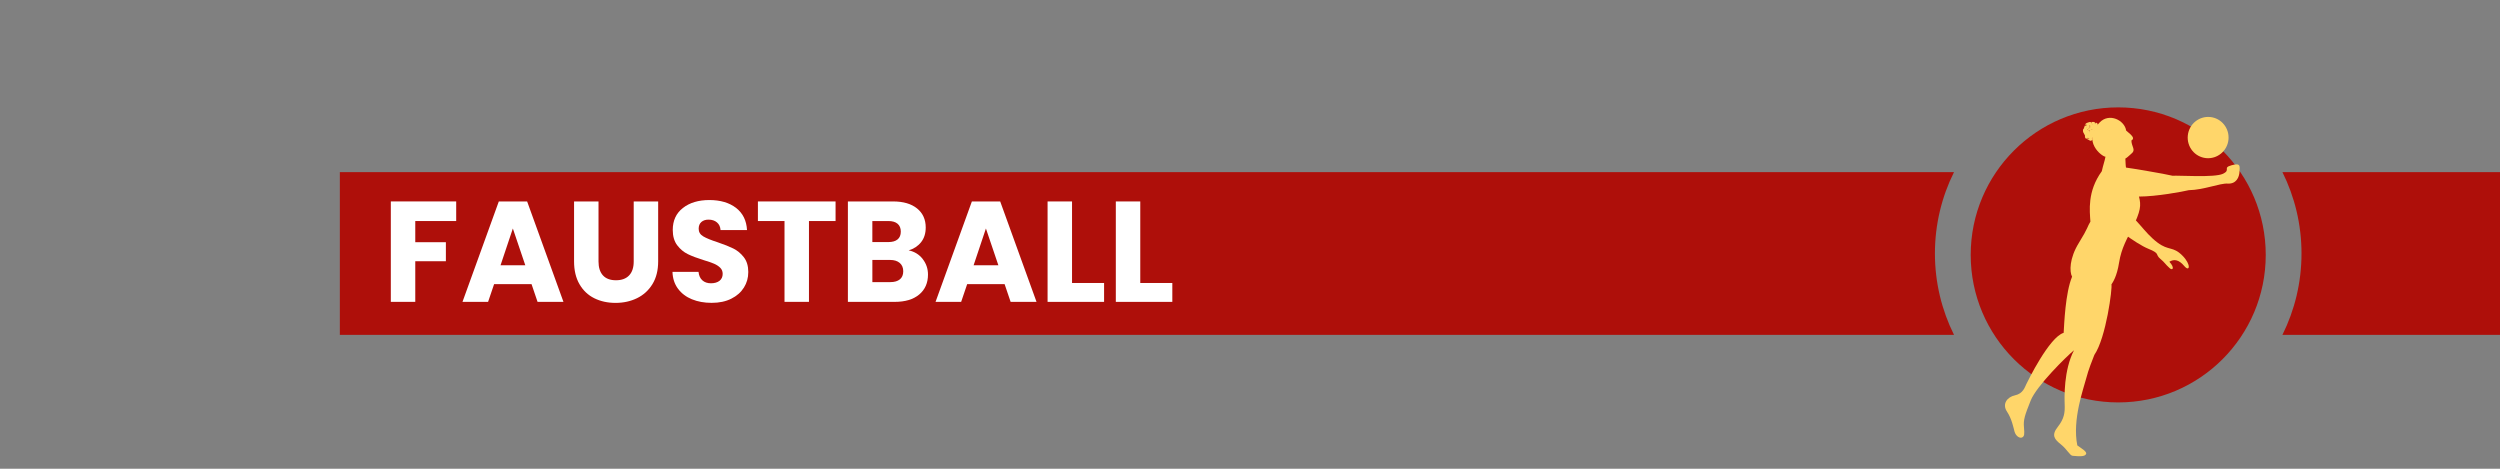
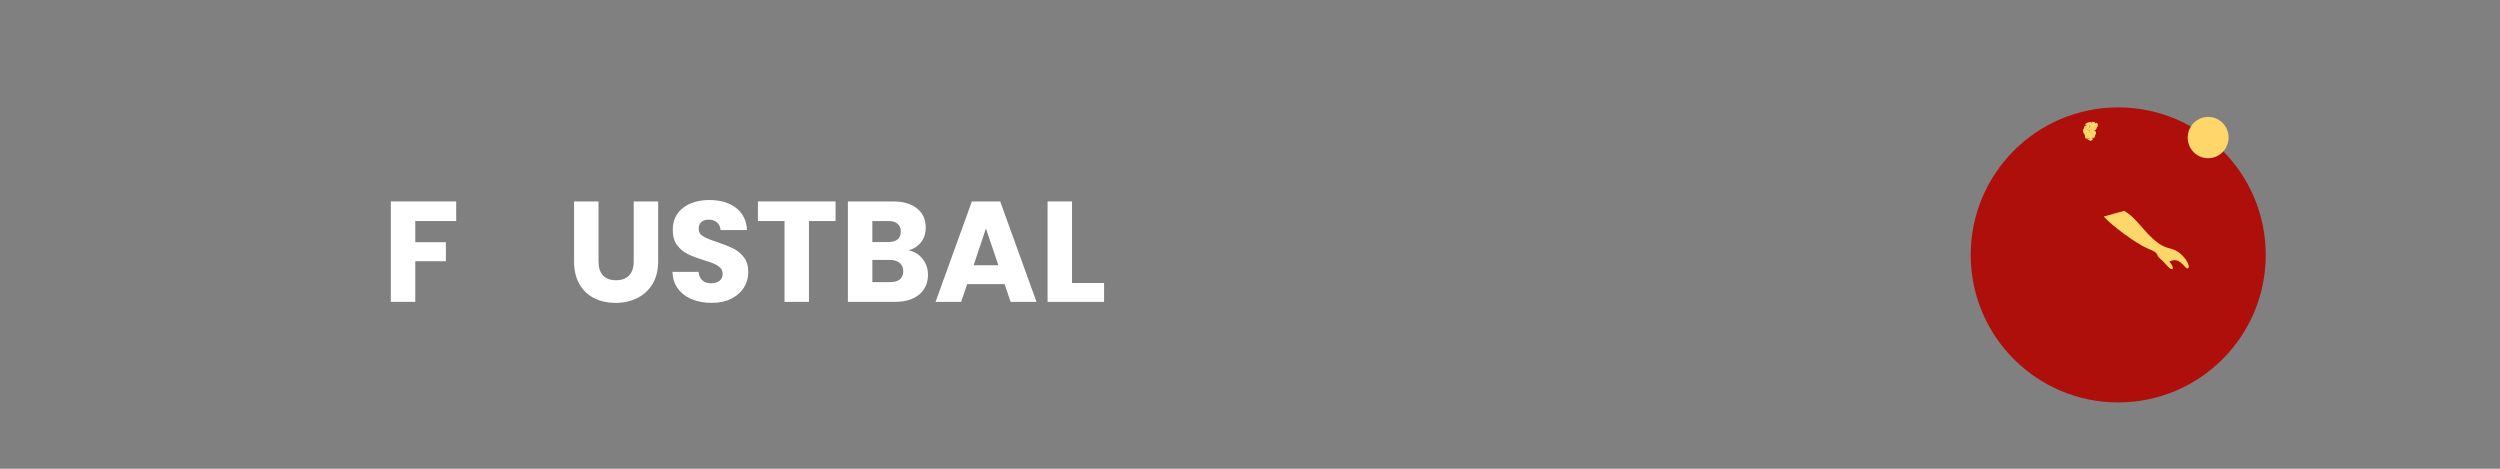
<svg xmlns="http://www.w3.org/2000/svg" viewBox="0 0 1280 240">
  <rect x="0" y="0" width="1280" height="240" fill="#808080" stroke="none" />
  <defs>
    <style>
      .cls-1 {
        fill: #fff;
      }

      .cls-2 {
        fill: #ffd66a;
      }

      .cls-3 {
        fill: #ae0f0a;
      }
    </style>
  </defs>
  <g id="ILLU">
    <g>
-       <path class="cls-3" d="m990.68,129.78c0-14.95,3.52-29.1,9.77-41.66H174v83.32h826.45c-6.25-12.56-9.77-26.7-9.77-41.66Z" />
-       <path class="cls-3" d="m1168.6,88.12c6.25,12.56,9.77,26.7,9.77,41.66s-3.52,29.1-9.77,41.66h111.4v-83.32h-111.4Z" />
-     </g>
+       </g>
    <g>
      <circle class="cls-3" cx="1084.53" cy="130.51" r="75.53" />
-       <path class="cls-2" d="m1095.15,100.64c1.18,4.49.97,7.35-3.58,16.55-2.28,4.61-5.44,9.84-6.58,17.16-1.14,7.32-3.28,10.25-3.94,11.3.57,1.55-2.68,27.24-8.75,36.08-1.02,2.68-2.97,7.31-4.22,12.2-1.25,4.89-7.17,21-4.5,34.11,2.05,1.52,5,3.13,4.5,4.38-.5,1.25-2.72,1.39-6.9.95-1.45-.15-2.78-3.27-6-5.84-3.22-2.57-5.03-4.62-1.64-8.91,3.39-4.29,3.72-7.42,3.58-11.34-.14-3.92-.53-17.72,4.77-27.95-3.82,3.13-19.19,18.25-22.18,25.75-2.99,7.5-3.79,9.83-3.45,13.58.34,3.75.24,4.67-.92,5.3-1.17.62-3.24-.62-3.91-3.01-.47-1.69-1.34-6.46-3.88-10.26-2.54-3.8.05-7.43,4.18-8.3,4.13-.87,5.04-4.3,5.75-5.72.7-1.41,11.71-24.06,19.11-26.26.3-4.62.85-20.36,4.31-28.74-1.38-2.56-1.4-9.44,3.47-17.3,4.87-7.86,4.38-8.47,5.92-10.91-.35-5.43-1.69-15.43,5.83-25.79.71-3.27,1.45-5.05,1.88-7.43-1.65.01-12.27-7.81-3.03-17.5,4.98-5.22,12.88-1.09,13.62,4.1,3.68,3.01,4.33,4.06,2.68,5.12.1,3.24,2.46,4.79,0,6.72-1.16.91-1.77,1.77-3.09,2.53.1,1.68.15,3.83.34,4.59,1.91.2,19.96,3.21,23.81,4.18,3.06-.24,21.57,1.06,25.82-1,4.26-2.06-.42-3.02,4.41-4.37,4.83-1.35,4.17.53,4.06,3.31-.11,2.78-1.65,6.33-5.96,6.07-4.11-.25-12.28,3.26-20.01,3.38-2.92.72-16.6,3.28-25.51,3.27" />
      <path class="cls-2" d="m1140.97,71.53c-.61,5.81-5.76,10.02-11.51,9.42-5.75-.6-9.91-5.8-9.3-11.61.61-5.81,5.76-10.02,11.51-9.42,5.75.6,9.91,5.8,9.3,11.61" />
      <path class="cls-2" d="m1077.19,110.86c2.81,3.66,16.4,13.96,22.71,16.49,6.31,2.54,3.44,2.86,6.09,5.09,2.65,2.22,2.38,2.62,4.9,4.88,1.52,1.36,2.75-.14-.17-3.3,2.25-1.41,4.75-1.23,7.59,2.15,2.83,3.38,3.74-.64-.93-5.32-4.9-4.91-6.93-2.3-12.73-6.65-7.09-5.32-10.52-12.64-17.13-16.23" />
      <path class="cls-2" d="m1071.2,66.86c-.53.24-1.06.47-1.57.76-.44.25-.9.58-1.03,1.09-.13.51.31,1.16.78.98.12-.05.23-.15.28-.28.08-.21.03-.45.09-.66.24-.92,1.86-.4,2.27-1.26.17-.35.01-.8-.26-1.07-.27-.26-.63-.39-.99-.51-.08-.03-.17-.05-.24,0-.06.05-.07.14-.07.22-.03.46-.05.91-.08,1.37.04-1.3-.08-2.6-.35-3.86,1.02,0,2.03.16,3.01.45-.04.63-.45,1.18-.94,1.55-.87.65-2.27.68-2.78-.29-.29-.54-.19-1.29.23-1.73.42-.44,1.11-.55,1.62-.24-.88.31-1.77.63-2.65.94-.14.05-.28.1-.37.23-.09.12-.1.29-.11.45-.01.31-.03.62-.04.93-.02.46,0,1.01.35,1.27.19.15.45.18.69.19.36.03.73.06,1.08-.05s.68-.4.74-.78c-.93-.27-1.94-.26-2.87.03-.12.04-.24.08-.32.18-.12.14-.14.34-.14.52-.04.76-.05,1.61.43,2.17.19.22.43.37.67.5.68.37,1.62.57,2.12-.06.16-.2.25-.47.44-.64.19-.17.56-.16.61.1-.06.39-.12.8-.34,1.11-.34.47-.98.61-1.51.45-.53-.16-.96-.57-1.31-1.02-.32-.42-.6-.92-.63-1.47-.03-.55.26-1.15.75-1.31.45-.15,1.04.03,1.31-.38.11-.16.12-.37.13-.57.02-.43.04-.86.07-1.29,0-.16.01-.32-.06-.45-.08-.14-.24-.22-.38-.27-.6-.23-1.24-.35-1.88-.37-.12,0-.26,0-.35.09-.11.1-.13.27-.14.43-.05.73-.1,1.46-.15,2.2.36-.83.99-1.52,1.74-1.94.23-.13.58-.2.7.05.05.1.04.22.03.34-.06.67-.12,1.33-.17,2-.03.31.07.75.36.7.07-.01.14-.07.2-.12.52-.46.92-1.07,1.15-1.75-.7-.18-1.41-.36-2.11-.55-.02-.83.5-1.65,1.23-1.95.21-.09.44-.13.66-.06.49.16.66.88.44,1.38s-.71.8-1.19,1c.46-.66,1.05-1.23,1.73-1.64.15-.09.34-.17.46-.05.07.07.09.17.1.27.16,1.04.26,2.28-.48,2.98-.26.25-.6.39-.93.52-.21.08-.44.16-.66.12-.22-.04-.43-.26-.39-.5.03-.17.16-.3.29-.41.26-.23.53-.45.79-.68.1-.09.22-.18.35-.19.29,0,.41.39.44.69.08.98.05,1.97-.08,2.94-.7.1-1.41.13-2.12.08-.14,0-.29-.02-.4-.11-.1-.08-.16-.2-.21-.32-.4-.96-.51-2.06-.31-3.1-.62-.03-1.24-.05-1.86-.08.66,1.29.91,2.8.71,4.26-.02.12-.03.26.04.36.07.1.19.12.31.13.99.1,2,.1,3,0,.21.42-.35.82-.79.86-1.07.09-2.23-.58-2.48-1.69-.08-.34-.06-.73.15-1,.12-.16.29-.26.46-.34.66-.33,1.4-.43,2.11-.28-.68.81-1.84,1.1-2.78.7-.32-.95.43-2.13,1.38-2.18.38-.02.86.3.71.68-.05.13-.16.22-.27.3-.61.47-1.25.91-1.92,1.3-.06.04-.13.07-.2.05-.06-.02-.11-.08-.14-.14-.48-.91.15-2.08.97-2.67.81-.59,1.81-.87,2.57-1.54.21-.18.41-.41.49-.69.08-.28,0-.62-.23-.77-.12-.07-.25-.09-.39-.11-.7-.08-1.5-.1-2,.42-.08.08-.16.19-.27.2-.28.02-.25-.47-.07-.7.52-.65,1.38-.95,2.15-.75.1.03.2.06.28.14.12.12.16.32.18.5.05.42.11.86-.06,1.24-.16.38-.63.66-.96.44.82-1.13,2.3-1.67,3.58-1.31.1.53-.13,1.12-.56,1.43-.42.3-1.02.31-1.44,0,0-.78.48-1.54,1.16-1.81-.51-.17-1.06-.23-1.6-.17-.04.8-.08,1.6-.12,2.4,0,.15-.01.3.02.44.05.18.18.33.28.49.48.7.62,1.65.37,2.48-.27.03-.56.07-.82-.02-.26-.09-.5-.33-.5-.62,0-.38.35-.65.68-.82.34-.18.71-.33,1.08-.33.38,0,.77.19.94.55.22.46.01,1.03-.28,1.45-.59.87-1.54,1.44-2.53,1.55-.53.06-1.09-.03-1.5-.37-.42-.34-.63-.99-.4-1.5.2-.43.65-.66,1.1-.71.79-.09,1.64.37,1.89,1.17.15.47.07.99,0,1.48-.73-.04-1.47-.07-2.21-.11-.22-.01-.45-.02-.64-.14-.17-.1-.3-.27-.4-.46-.35-.7-.17-1.66.41-2.17.42-.37,1.08-.67,1.01-1.25-.33.09-.67-.02-1-.13-.33-.1-.68-.19-1-.06-.32.14-.53.6-.32.88.39.1.77-.3.83-.72.06-.42-.1-.84-.26-1.23-.16-.39-.32-.81-.26-1.23.14-.94,1.24-1.3,2.13-1.36.4,1.29-.5,2.87-1.77,3.08.42.56,1.27.68,1.82.25" />
      <path class="cls-2" d="m1070.15,67.53c-.07.5-.49.91-.5,1.42-.01.62.7,1.07,1.26.87.56-.2.88-.88.82-1.5-.06-.62-.44-1.16-.9-1.54-.12-.1-.27-.2-.43-.17-.17.04-.28.21-.36.37-.24.47-.45.95-.62,1.44-.07.2-.13.47.03.61.08.07.19.08.29.09.34.03.68.06,1.01.09.09-.83-.34-1.68-1.03-2.07-.23-.12-.48-.2-.69-.35-.7-.47-.81-1.49-.75-2.37.01-.16.03-.33.13-.45.11-.14.28-.18.45-.22.56-.12,1.13-.25,1.69-.12.55.13,1.08.59,1.12,1.18,0,.09,0,.18-.05.25-.06.09-.17.13-.27.16-.5.13-1.01.19-1.52.18-.12,0-.27-.04-.28-.16-.01-.12.11-.2.22-.24.92-.36,1.88-.6,2.86-.72.28-.31.08-.87-.27-1.07-.36-.2-.79-.16-1.2-.11-.22.31,0,.79.34.94.34.15.73.07,1.09,0,.4-.42.27-1.24-.23-1.5-.44-.23-.98-.04-1.47-.11.06.74.84,1.31,1.52,1.11.08-.47.61-.8,1.04-.65.6.21.75,1.06.58,1.7-.04.17-.11.35-.22.48-.23.26-.6.29-.94.3-.35.01-.79-.03-.93-.38-.11-.28.07-.61.32-.76.25-.15.55-.16.84-.17.16,0,.36,0,.44.15.05.08.05.18.05.27,0,.82-.14,1.79-.84,2.16-.64.34-1.4,0-2.03-.36-.32-.17-.69-.51-.52-.85.13.59.26,1.17.38,1.76.09.42.26.91.66.97.5.07.78-.59.88-1.11.05-.26.1-.54-.02-.77-.09-.18-.26-.28-.43-.38-.41-.24-.85-.45-1.32-.46-.47,0-.97.26-1.13.72-.18.52.13,1.1.57,1.39.44.29.98.34,1.49.38.09,0,.18.01.24.08.05.05.07.14.08.22.09.51.16,1.06-.03,1.55-.19.48-.76.84-1.2.6-.47-.26-.48-.95-.43-1.5.01-.15.03-.32.13-.43.09-.12.25-.16.39-.2.59-.14,1.21-.17,1.81-.1.12.01.25.04.34.12.16.14.17.4.15.62-.03.53-.11,1.1-.44,1.51-.54.66-1.51.62-2.33.53-.21-.02-.43-.05-.6-.18-.29-.21-.37-.63-.33-1,.16-1.38,1.63-2.52,1.28-3.85-.2-.79-.97-1.24-1.7-1.51-.24-.09-.49-.17-.74-.12-.61.13-.82.93-.91,1.59-.02.14-.03.28.03.4.05.1.15.17.25.23.39.25.82.5,1.27.45.46-.05.88-.58.67-1.01-.7-.04-1.4-.08-2.1-.12-.12,0-.24-.01-.34.06-.09.06-.13.17-.17.27-.27.77-.09,1.69.43,2.3.22.25.5.45.82.48.54.05,1.04-.45,1.16-1,.12-.56-.05-1.15-.33-1.64-.13-.23-.28-.45-.37-.7-.1-.3-.09-.64-.08-.96.02-.44.05-.93.35-1.23.38-.39.99-.31,1.51-.21-.18,1.38-.73,2.7-1.56,3.78-.28.37-.61.71-.79,1.14-.14.33-.19.69-.23,1.04-.05.43-.07.89.11,1.28.18.39.65.66,1.02.46.3-.16.42-.55.45-.9.02-.35-.02-.71.09-1.05.26-.85,1.29-1.13,2.13-1.05.08,0,.17.02.23.07.11.09.12.26.12.41,0,.64-.03,1.31-.37,1.84s-1.13.78-1.55.32c-.37.26-.39.89-.09,1.23.3.34.83.4,1.22.19.4-.21.67-.63.78-1.08.11-.44,0-1.04-.42-1.13-.56-.12-.91.77-1.48.82-.46.04-.77-.46-.94-.91-.15-.4-.26-.82-.33-1.24-.07-.42-.08-.91.21-1.21.15-.15.34-.22.53-.28.37-.13.74-.26,1.11-.39.36-.13.73-.26,1.02-.5.3-.25.51-.64.46-1.03-.06-.42-.42-.74-.81-.86-.39-.12-.8-.08-1.21-.04" />
    </g>
  </g>
  <g id="Text">
    <g>
      <path class="cls-1" d="m233.57,103.14v10.03h-20.95v10.84h15.67v9.74h-15.67v20.8h-12.52v-51.42h33.47Z" />
-       <path class="cls-1" d="m272.17,145.48h-19.19l-3.08,9.08h-13.11l18.6-51.42h14.5l18.6,51.42h-13.26l-3.08-9.08Zm-3.22-9.67l-6.37-18.82-6.3,18.82h12.67Z" />
      <path class="cls-1" d="m306.44,103.14v30.76c0,3.08.76,5.45,2.27,7.1,1.51,1.66,3.74,2.49,6.67,2.49s5.18-.83,6.74-2.49c1.56-1.66,2.34-4.03,2.34-7.1v-30.76h12.52v30.69c0,4.59-.98,8.47-2.93,11.65-1.95,3.17-4.58,5.57-7.87,7.18-3.3,1.61-6.97,2.42-11.02,2.42s-7.68-.79-10.88-2.38c-3.2-1.59-5.73-3.98-7.58-7.18-1.86-3.2-2.78-7.09-2.78-11.68v-30.69h12.52Z" />
      <path class="cls-1" d="m354.27,153.24c-2.98-1.22-5.36-3.03-7.14-5.42-1.78-2.39-2.72-5.27-2.82-8.64h13.33c.19,1.9.85,3.36,1.98,4.36,1.12,1,2.59,1.5,4.39,1.5s3.32-.43,4.39-1.28c1.07-.85,1.61-2.04,1.61-3.55,0-1.27-.43-2.32-1.28-3.15-.85-.83-1.9-1.51-3.15-2.05-1.25-.54-3.02-1.15-5.31-1.83-3.32-1.03-6.03-2.05-8.13-3.08-2.1-1.03-3.91-2.54-5.42-4.54-1.51-2-2.27-4.61-2.27-7.84,0-4.79,1.73-8.53,5.2-11.24,3.47-2.71,7.98-4.06,13.55-4.06s10.23,1.35,13.7,4.06c3.47,2.71,5.32,6.48,5.57,11.32h-13.55c-.1-1.66-.71-2.97-1.83-3.92-1.12-.95-2.56-1.43-4.32-1.43-1.51,0-2.74.4-3.66,1.21-.93.81-1.39,1.97-1.39,3.48,0,1.66.78,2.96,2.34,3.88,1.56.93,4,1.93,7.32,3,3.32,1.12,6.02,2.2,8.09,3.22,2.07,1.03,3.87,2.52,5.38,4.47,1.51,1.95,2.27,4.47,2.27,7.54s-.75,5.59-2.23,7.98c-1.49,2.39-3.65,4.3-6.48,5.71-2.83,1.42-6.18,2.12-10.03,2.12s-7.13-.61-10.11-1.83Z" />
      <path class="cls-1" d="m427.81,103.14v10.03h-13.62v41.38h-12.52v-41.38h-13.62v-10.03h39.77Z" />
      <path class="cls-1" d="m472.42,132.62c1.81,2.32,2.71,4.97,2.71,7.95,0,4.3-1.5,7.7-4.5,10.22-3,2.52-7.19,3.77-12.56,3.77h-23.95v-51.42h23.15c5.22,0,9.31,1.2,12.27,3.59,2.95,2.39,4.43,5.64,4.43,9.74,0,3.03-.79,5.54-2.38,7.54-1.59,2-3.7,3.39-6.34,4.17,2.98.64,5.37,2.11,7.18,4.43Zm-25.78-8.68h8.2c2.05,0,3.63-.45,4.72-1.36,1.1-.9,1.65-2.23,1.65-3.99s-.55-3.1-1.65-4.03c-1.1-.93-2.67-1.39-4.72-1.39h-8.2v10.77Zm14.1,19.08c1.15-.95,1.72-2.33,1.72-4.14s-.6-3.22-1.79-4.25c-1.2-1.03-2.85-1.54-4.94-1.54h-9.08v11.35h9.23c2.1,0,3.72-.48,4.87-1.43Z" />
      <path class="cls-1" d="m514.38,145.48h-19.19l-3.08,9.08h-13.11l18.6-51.42h14.5l18.6,51.42h-13.26l-3.08-9.08Zm-3.22-9.67l-6.37-18.82-6.3,18.82h12.67Z" />
      <path class="cls-1" d="m548.88,144.89h16.41v9.67h-28.93v-51.42h12.52v41.75Z" />
-       <path class="cls-1" d="m583.82,144.89h16.41v9.67h-28.93v-51.42h12.52v41.75Z" />
    </g>
  </g>
</svg>